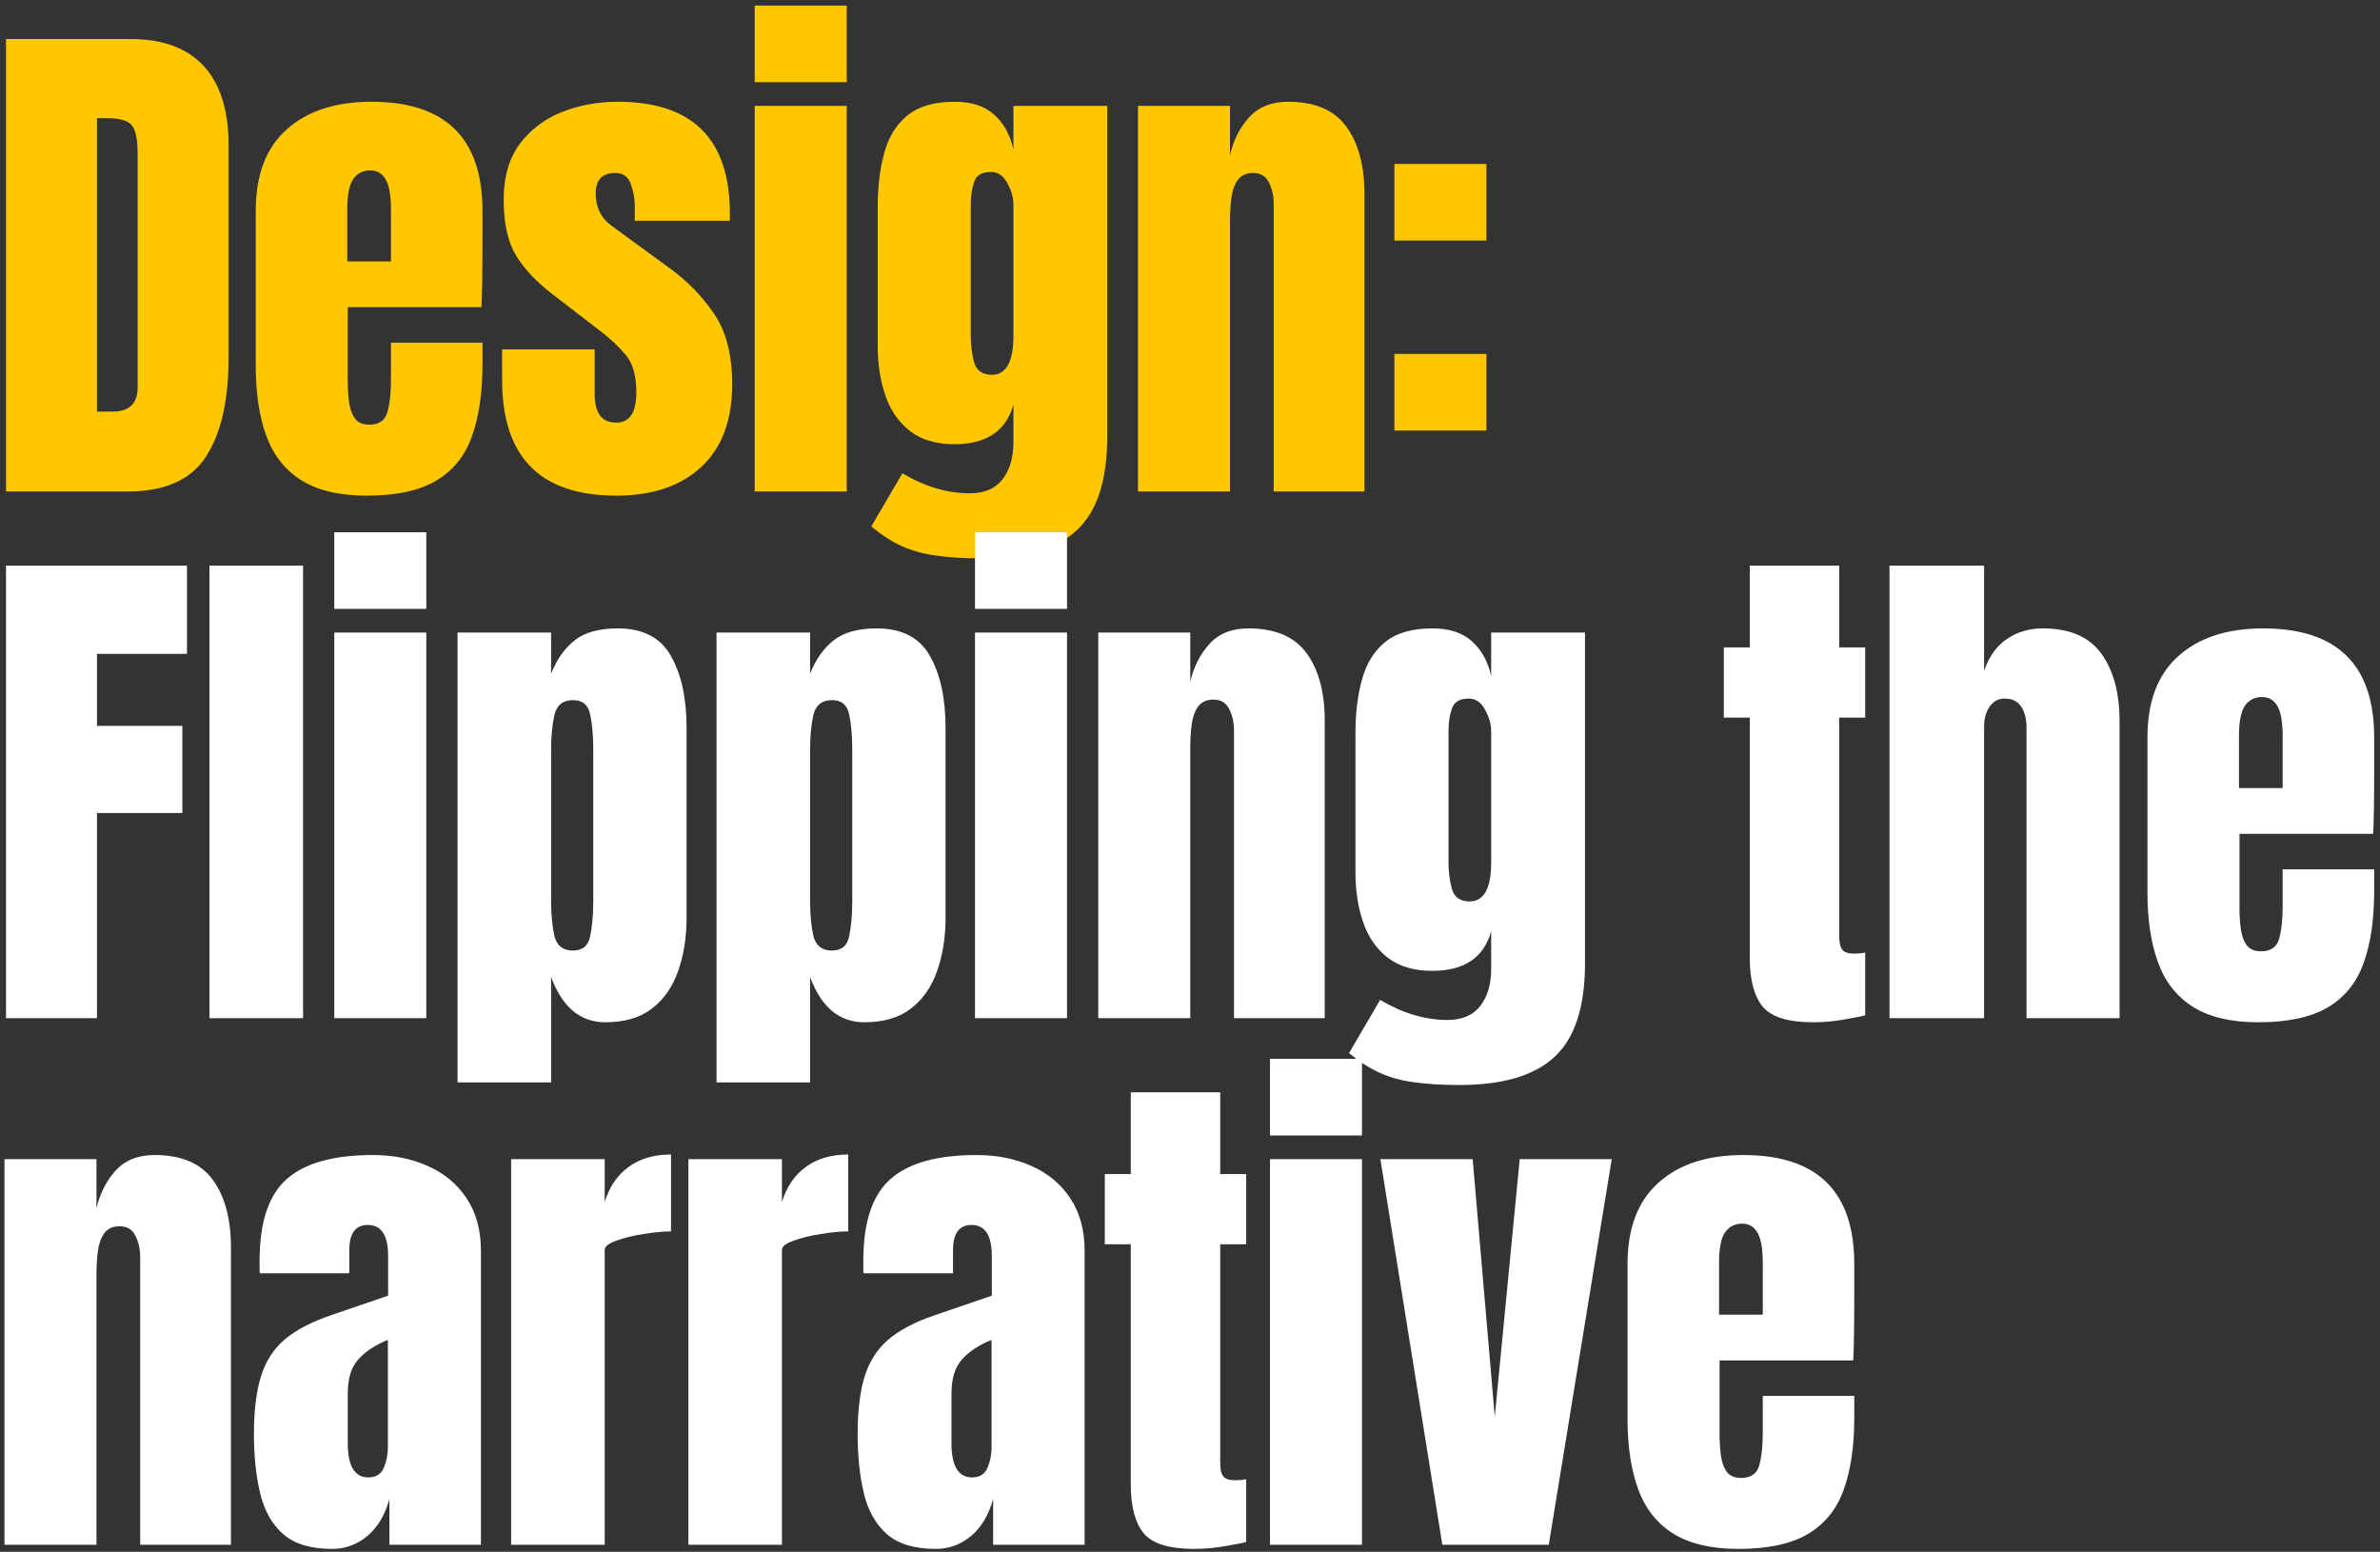
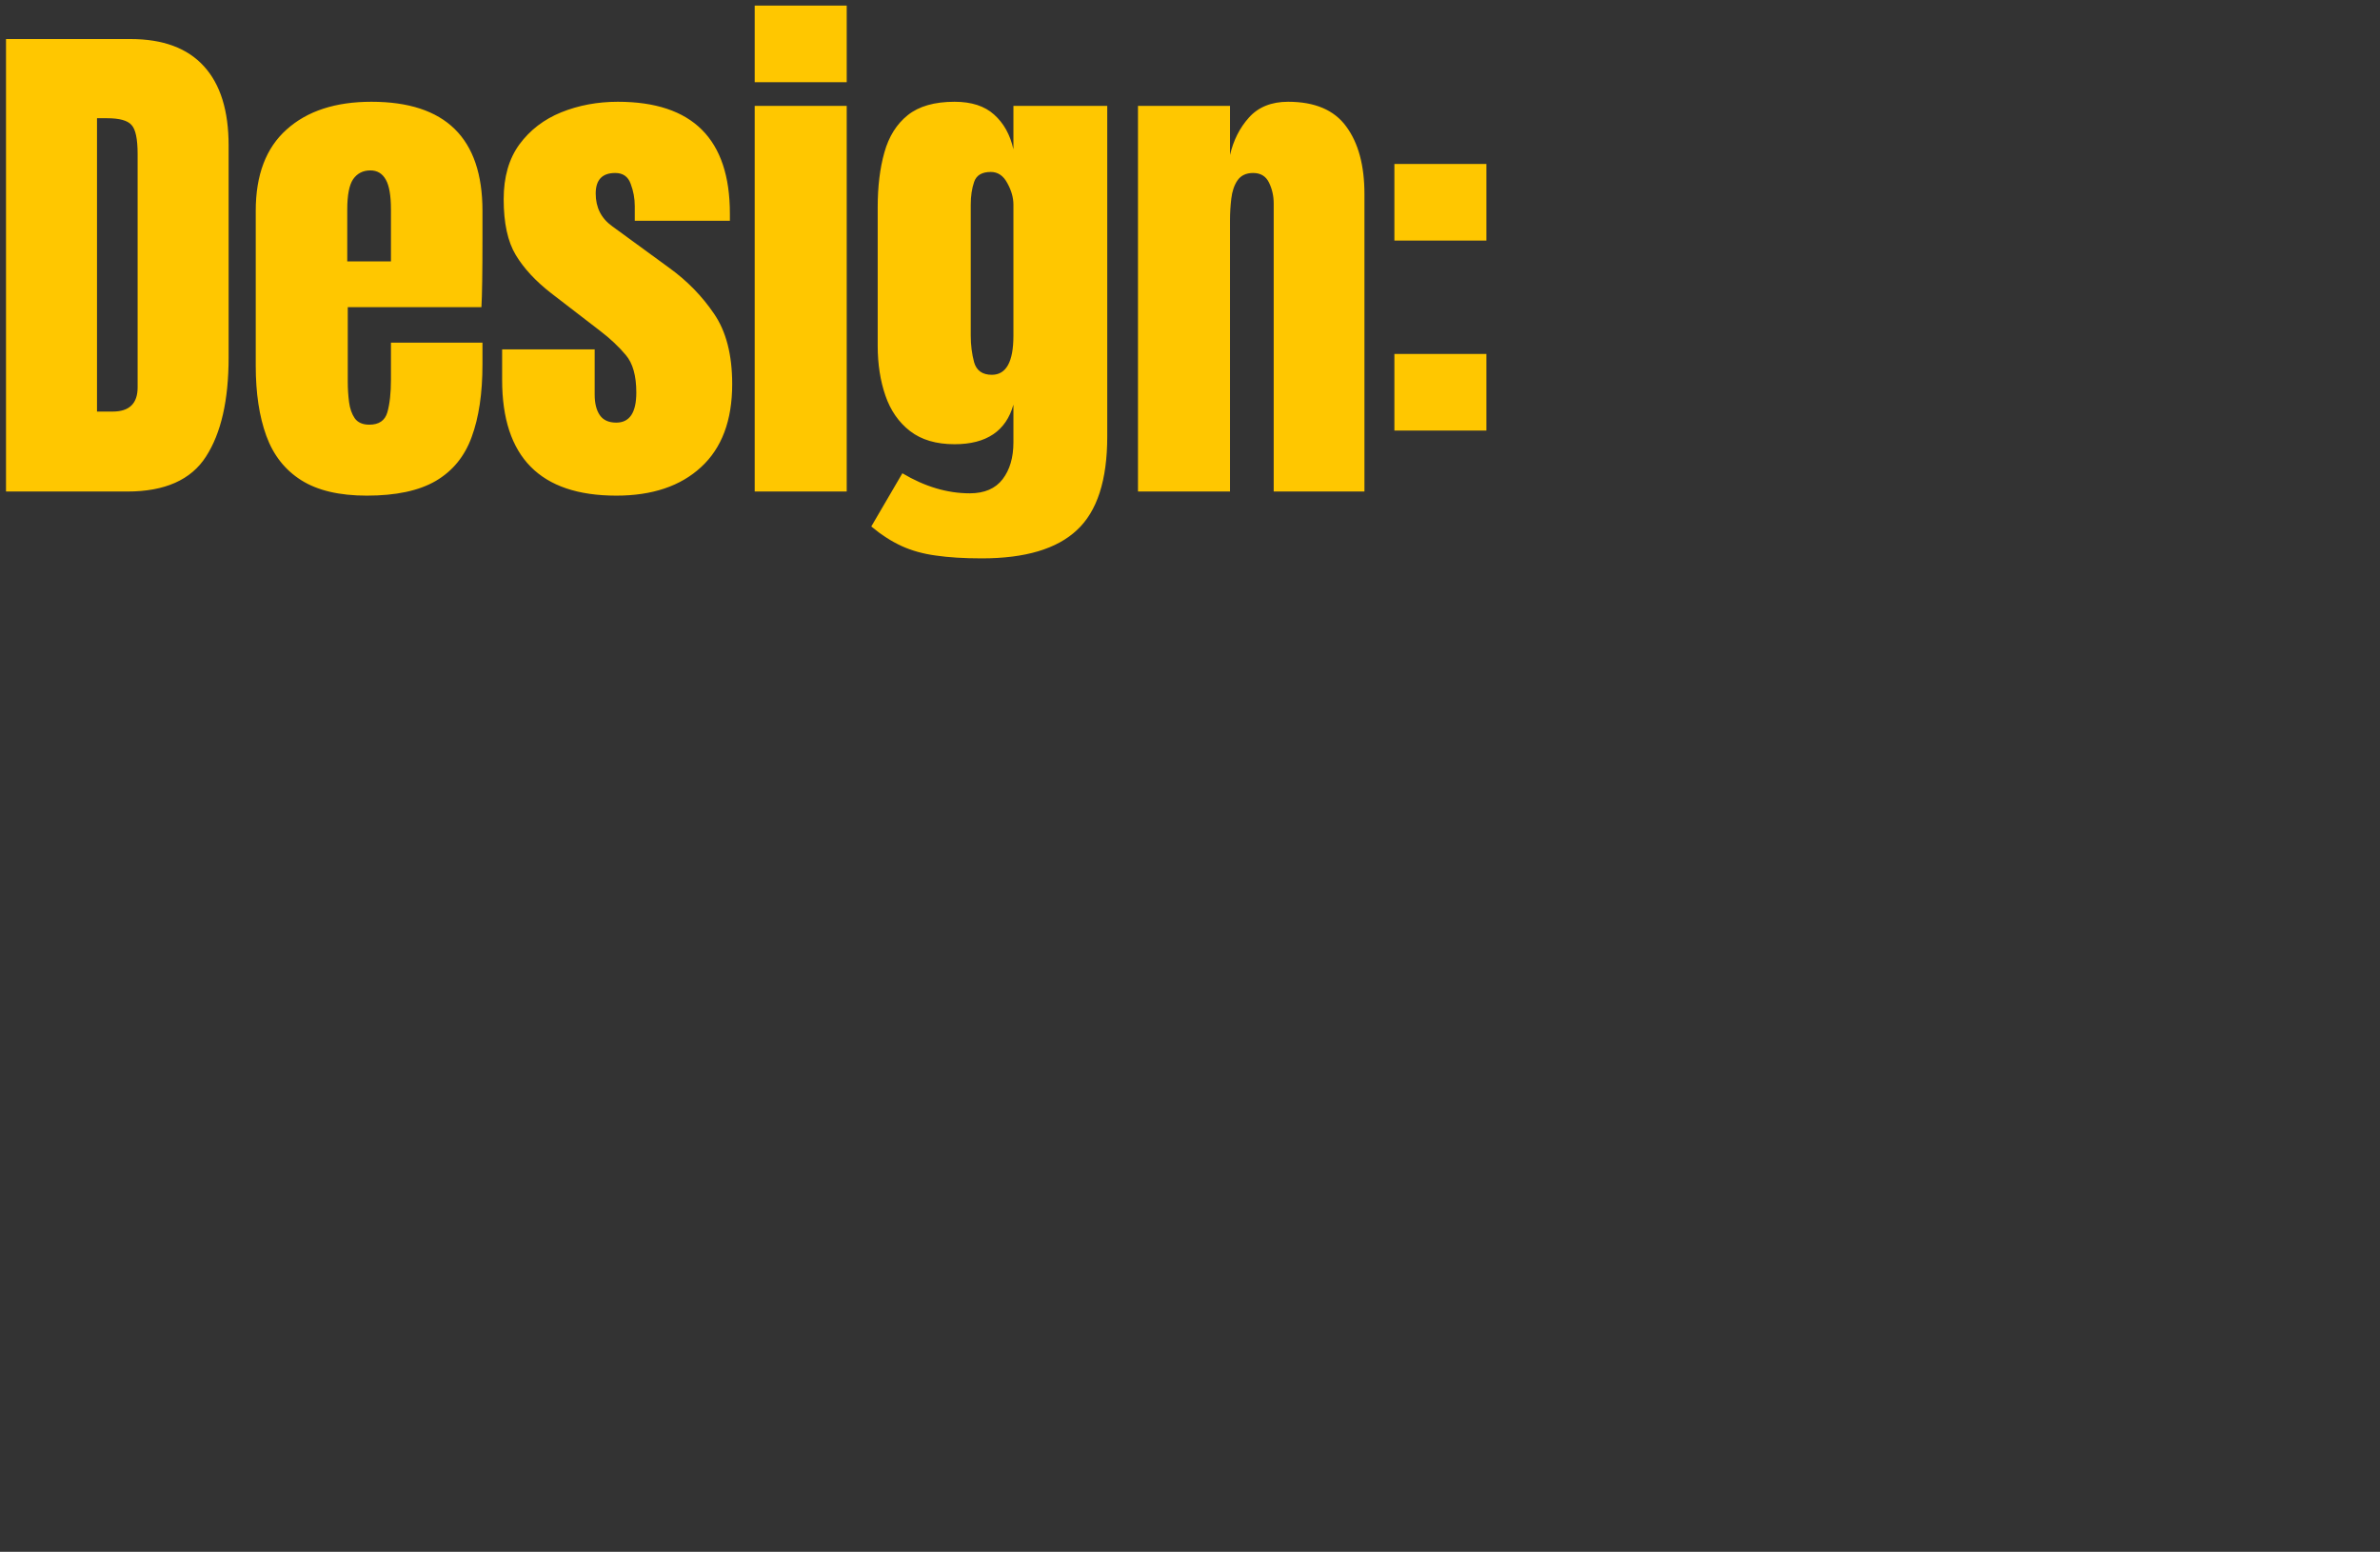
<svg xmlns="http://www.w3.org/2000/svg" width="339" height="221" viewBox="0 0 339 221" fill="none">
  <rect x="0" y="0" width="339" height="221" fill="#333333" stroke="none" />
  <path d="M0.856 70V5.559H18.577C23.215 5.559 26.705 6.853 29.049 9.44C31.392 12.003 32.564 15.762 32.564 20.718V50.888C32.564 56.99 31.49 61.701 29.342 65.02C27.218 68.34 23.483 70 18.138 70H0.856ZM13.817 58.613H16.051C18.418 58.613 19.602 57.466 19.602 55.171V21.926C19.602 19.778 19.309 18.399 18.724 17.788C18.162 17.154 17.003 16.836 15.245 16.836H13.817V58.613ZM52.245 70.586C48.339 70.586 45.227 69.853 42.908 68.389C40.589 66.924 38.929 64.813 37.928 62.055C36.928 59.297 36.427 55.977 36.427 52.096V30.017C36.427 24.916 37.892 21.059 40.821 18.447C43.75 15.811 47.778 14.493 52.904 14.493C63.448 14.493 68.721 19.668 68.721 30.017V34.008C68.721 38.841 68.672 42.088 68.574 43.748H49.535V54.366C49.535 55.342 49.596 56.306 49.718 57.258C49.84 58.186 50.109 58.955 50.524 59.565C50.963 60.175 51.659 60.48 52.611 60.48C53.977 60.48 54.832 59.895 55.174 58.723C55.515 57.527 55.686 55.977 55.686 54.073V48.8H68.721V51.913C68.721 56.013 68.208 59.455 67.183 62.238C66.182 64.996 64.474 67.083 62.057 68.499C59.665 69.89 56.394 70.586 52.245 70.586ZM49.462 37.23H55.686V29.834C55.686 27.857 55.442 26.442 54.954 25.587C54.466 24.708 53.733 24.269 52.757 24.269C51.708 24.269 50.89 24.684 50.304 25.514C49.742 26.344 49.462 27.784 49.462 29.834V37.23ZM87.779 70.586C76.941 70.586 71.522 65.094 71.522 54.109V49.752H84.704V56.197C84.704 57.441 84.948 58.418 85.436 59.126C85.924 59.834 86.705 60.187 87.779 60.187C89.683 60.187 90.635 58.76 90.635 55.904C90.635 53.511 90.135 51.73 89.134 50.558C88.133 49.362 86.913 48.215 85.472 47.116L78.479 41.734C76.282 40.025 74.61 38.219 73.463 36.315C72.316 34.411 71.742 31.763 71.742 28.37C71.742 25.221 72.487 22.621 73.976 20.571C75.489 18.521 77.478 16.995 79.944 15.994C82.433 14.993 85.118 14.493 87.999 14.493C98.641 14.493 103.963 19.802 103.963 30.42V31.445H90.415V29.358C90.415 28.26 90.22 27.198 89.829 26.173C89.463 25.148 88.731 24.635 87.633 24.635C85.778 24.635 84.85 25.611 84.85 27.564C84.85 29.541 85.631 31.091 87.193 32.214L95.322 38.146C97.86 39.977 99.984 42.149 101.693 44.663C103.426 47.177 104.292 50.521 104.292 54.695C104.292 59.87 102.815 63.812 99.862 66.522C96.933 69.231 92.905 70.586 87.779 70.586ZM107.497 11.71V0.799H120.604V11.71H107.497ZM107.497 70V15.079H120.604V70H107.497ZM139.846 79.52C137.307 79.52 135.123 79.385 133.292 79.117C131.486 78.873 129.862 78.421 128.422 77.762C126.982 77.103 125.542 76.176 124.102 74.98L128.532 67.4C131.73 69.304 134.927 70.256 138.125 70.256C140.224 70.256 141.786 69.585 142.812 68.243C143.837 66.9 144.349 65.155 144.349 63.007V57.624C143.3 61.383 140.505 63.263 135.965 63.263C133.353 63.263 131.242 62.641 129.631 61.396C128.019 60.151 126.848 58.467 126.116 56.343C125.383 54.219 125.017 51.852 125.017 49.24V29.505C125.017 26.551 125.334 23.952 125.969 21.706C126.604 19.436 127.714 17.666 129.301 16.397C130.888 15.128 133.109 14.493 135.965 14.493C138.381 14.493 140.261 15.103 141.603 16.324C142.97 17.544 143.886 19.192 144.349 21.267V15.079H157.713V62.165C157.713 68.389 156.273 72.832 153.393 75.492C150.537 78.177 146.021 79.52 139.846 79.52ZM141.274 53.377C143.324 53.377 144.349 51.522 144.349 47.812V29.139C144.349 28.138 144.056 27.113 143.471 26.063C142.909 25.014 142.128 24.489 141.127 24.489C139.858 24.489 139.065 24.965 138.747 25.917C138.43 26.844 138.271 27.918 138.271 29.139V47.812C138.271 49.13 138.43 50.387 138.747 51.583C139.089 52.779 139.931 53.377 141.274 53.377ZM162.09 70V15.079H175.197V22.072C175.686 19.973 176.589 18.191 177.907 16.727C179.249 15.238 181.105 14.493 183.472 14.493C187.28 14.493 190.038 15.665 191.747 18.008C193.48 20.351 194.347 23.561 194.347 27.637V70H181.422V28.992C181.422 27.918 181.202 26.93 180.763 26.026C180.323 25.099 179.567 24.635 178.493 24.635C177.492 24.635 176.747 24.989 176.259 25.697C175.795 26.38 175.503 27.247 175.381 28.297C175.258 29.322 175.197 30.347 175.197 31.372V70H162.09ZM198.613 34.265V23.354H211.721V34.265H198.613ZM198.613 61.322V50.411H211.721V61.322H198.613Z" fill="#FFC700" />
-   <path d="M0.856 145V80.559H26.632V93.118H13.817V103.37H25.973V115.782H13.817V145H0.856ZM29.837 145V80.559H43.164V145H29.837ZM47.614 86.71V75.799H60.721V86.71H47.614ZM47.614 145V90.079H60.721V145H47.614ZM65.171 154.154V90.079H78.498V95.937C79.304 93.911 80.414 92.337 81.83 91.214C83.27 90.067 85.321 89.493 87.981 89.493C91.569 89.493 94.096 90.799 95.56 93.411C97.049 96.023 97.794 99.44 97.794 103.663V130.684C97.794 133.491 97.391 136.03 96.586 138.3C95.805 140.545 94.56 142.327 92.851 143.645C91.167 144.939 88.958 145.586 86.224 145.586C82.66 145.586 80.085 143.438 78.498 139.142V154.154H65.171ZM81.61 135.371C82.977 135.371 83.795 134.687 84.064 133.32C84.356 131.953 84.503 130.269 84.503 128.267V106.812C84.503 104.786 84.356 103.101 84.064 101.759C83.795 100.392 82.977 99.708 81.61 99.708C80.195 99.708 79.316 100.404 78.974 101.795C78.657 103.162 78.498 104.834 78.498 106.812V128.267C78.498 130.245 78.657 131.929 78.974 133.32C79.316 134.687 80.195 135.371 81.61 135.371ZM102.06 154.154V90.079H115.388V95.937C116.193 93.911 117.304 92.337 118.72 91.214C120.16 90.067 122.21 89.493 124.871 89.493C128.459 89.493 130.985 90.799 132.45 93.411C133.939 96.023 134.683 99.44 134.683 103.663V130.684C134.683 133.491 134.28 136.03 133.475 138.3C132.694 140.545 131.449 142.327 129.74 143.645C128.056 144.939 125.847 145.586 123.113 145.586C119.549 145.586 116.974 143.438 115.388 139.142V154.154H102.06ZM118.5 135.371C119.867 135.371 120.684 134.687 120.953 133.32C121.246 131.953 121.392 130.269 121.392 128.267V106.812C121.392 104.786 121.246 103.101 120.953 101.759C120.684 100.392 119.867 99.708 118.5 99.708C117.084 99.708 116.205 100.404 115.864 101.795C115.546 103.162 115.388 104.834 115.388 106.812V128.267C115.388 130.245 115.546 131.929 115.864 133.32C116.205 134.687 117.084 135.371 118.5 135.371ZM138.876 86.71V75.799H151.984V86.71H138.876ZM138.876 145V90.079H151.984V145H138.876ZM156.433 145V90.079H169.541V97.072C170.029 94.973 170.933 93.191 172.251 91.727C173.593 90.238 175.448 89.493 177.816 89.493C181.624 89.493 184.382 90.665 186.091 93.008C187.824 95.351 188.69 98.561 188.69 102.638V145H175.766V103.992C175.766 102.918 175.546 101.93 175.107 101.027C174.667 100.099 173.911 99.635 172.837 99.635C171.836 99.635 171.091 99.989 170.603 100.697C170.139 101.38 169.846 102.247 169.724 103.297C169.602 104.322 169.541 105.347 169.541 106.372V145H156.433ZM207.895 154.52C205.357 154.52 203.172 154.385 201.341 154.117C199.535 153.873 197.912 153.421 196.472 152.762C195.032 152.103 193.591 151.176 192.151 149.98L196.582 142.4C199.779 144.304 202.977 145.256 206.174 145.256C208.274 145.256 209.836 144.585 210.861 143.243C211.886 141.9 212.399 140.155 212.399 138.007V132.624C211.349 136.383 208.554 138.263 204.014 138.263C201.402 138.263 199.291 137.641 197.68 136.396C196.069 135.151 194.897 133.467 194.165 131.343C193.433 129.219 193.067 126.852 193.067 124.24V104.505C193.067 101.551 193.384 98.952 194.019 96.706C194.653 94.436 195.764 92.666 197.35 91.397C198.937 90.128 201.158 89.493 204.014 89.493C206.431 89.493 208.31 90.103 209.653 91.324C211.02 92.544 211.935 94.192 212.399 96.267V90.079H225.763V137.165C225.763 143.389 224.323 147.831 221.442 150.492C218.587 153.177 214.071 154.52 207.895 154.52ZM209.323 128.377C211.374 128.377 212.399 126.522 212.399 122.812V104.139C212.399 103.138 212.106 102.113 211.52 101.063C210.959 100.014 210.178 99.489 209.177 99.489C207.907 99.489 207.114 99.965 206.797 100.917C206.48 101.844 206.321 102.918 206.321 104.139V122.812C206.321 124.13 206.48 125.387 206.797 126.583C207.139 127.779 207.981 128.377 209.323 128.377ZM258.241 145.586C254.702 145.586 252.31 144.841 251.065 143.352C249.844 141.839 249.234 139.532 249.234 136.432V102.198H245.536V92.203H249.234V80.559H261.976V92.203H265.674V102.198H261.976V133.357C261.976 134.26 262.122 134.895 262.415 135.261C262.708 135.627 263.269 135.81 264.099 135.81C264.685 135.81 265.21 135.761 265.674 135.663V144.597C265.381 144.695 264.465 144.878 262.928 145.146C261.39 145.439 259.828 145.586 258.241 145.586ZM269.135 145V80.559H282.608V95.534C283.316 93.484 284.403 91.971 285.867 90.994C287.332 89.993 289.04 89.493 290.993 89.493C294.801 89.493 297.571 90.689 299.304 93.081C301.038 95.473 301.904 98.683 301.904 102.711V145H288.65V103.553C288.65 102.357 288.394 101.38 287.881 100.624C287.393 99.867 286.612 99.489 285.538 99.489C284.634 99.489 283.914 99.879 283.377 100.66C282.865 101.441 282.608 102.369 282.608 103.443V145H269.135ZM321.695 145.586C317.789 145.586 314.677 144.854 312.358 143.389C310.039 141.924 308.379 139.813 307.379 137.055C306.378 134.296 305.877 130.977 305.877 127.096V105.017C305.877 99.916 307.342 96.059 310.271 93.447C313.2 90.811 317.228 89.493 322.354 89.493C332.899 89.493 338.171 94.668 338.171 105.017V109.008C338.171 113.841 338.122 117.088 338.025 118.748H318.985V129.366C318.985 130.342 319.046 131.306 319.168 132.258C319.29 133.186 319.559 133.955 319.974 134.565C320.413 135.175 321.109 135.48 322.061 135.48C323.428 135.48 324.282 134.895 324.624 133.723C324.966 132.527 325.136 130.977 325.136 129.073V123.8H338.171V126.913C338.171 131.013 337.658 134.455 336.633 137.238C335.632 139.996 333.924 142.083 331.507 143.499C329.115 144.89 325.844 145.586 321.695 145.586ZM318.912 112.23H325.136V104.834C325.136 102.857 324.892 101.441 324.404 100.587C323.916 99.708 323.184 99.269 322.207 99.269C321.158 99.269 320.34 99.684 319.754 100.514C319.193 101.344 318.912 102.784 318.912 104.834V112.23ZM0.636 220V165.079H13.744V172.072C14.232 169.973 15.135 168.191 16.453 166.727C17.796 165.238 19.651 164.493 22.019 164.493C25.827 164.493 28.585 165.665 30.294 168.008C32.027 170.351 32.893 173.561 32.893 177.638V220H19.968V178.992C19.968 177.918 19.749 176.93 19.309 176.027C18.87 175.099 18.113 174.635 17.039 174.635C16.038 174.635 15.294 174.989 14.806 175.697C14.342 176.38 14.049 177.247 13.927 178.297C13.805 179.322 13.744 180.347 13.744 181.372V220H0.636ZM47.302 220.586C44.25 220.586 41.919 219.878 40.308 218.462C38.722 217.046 37.636 215.106 37.05 212.641C36.464 210.175 36.171 207.38 36.171 204.256C36.171 200.912 36.5 198.178 37.16 196.054C37.819 193.906 38.941 192.149 40.528 190.782C42.139 189.415 44.348 188.256 47.155 187.304L55.283 184.521V178.882C55.283 175.929 54.319 174.452 52.391 174.452C50.633 174.452 49.755 175.648 49.755 178.04V181.336H37.013C36.989 181.14 36.976 180.896 36.976 180.603C36.976 180.286 36.976 179.932 36.976 179.541C36.976 174.074 38.258 170.205 40.821 167.935C43.408 165.64 47.497 164.493 53.087 164.493C56.016 164.493 58.64 165.018 60.959 166.067C63.278 167.093 65.108 168.618 66.451 170.644C67.818 172.67 68.501 175.172 68.501 178.15V220H55.467V213.483C54.832 215.777 53.782 217.535 52.318 218.755C50.853 219.976 49.181 220.586 47.302 220.586ZM52.464 210.407C53.538 210.407 54.27 209.956 54.661 209.052C55.052 208.149 55.247 207.173 55.247 206.123V190.819C53.441 191.551 52.037 192.478 51.036 193.601C50.035 194.7 49.535 196.323 49.535 198.471V205.537C49.535 208.784 50.511 210.407 52.464 210.407ZM72.804 220V165.079H86.132V171.193C86.766 169.07 87.889 167.41 89.5 166.214C91.111 165.018 93.137 164.42 95.578 164.42V175.367C94.504 175.367 93.222 175.489 91.734 175.734C90.245 175.953 88.939 176.271 87.816 176.686C86.693 177.076 86.132 177.515 86.132 178.004V220H72.804ZM98.05 220V165.079H111.378V171.193C112.012 169.07 113.135 167.41 114.746 166.214C116.357 165.018 118.383 164.42 120.824 164.42V175.367C119.75 175.367 118.469 175.489 116.98 175.734C115.491 175.953 114.185 176.271 113.062 176.686C111.939 177.076 111.378 177.515 111.378 178.004V220H98.05ZM133.292 220.586C130.241 220.586 127.91 219.878 126.299 218.462C124.712 217.046 123.626 215.106 123.04 212.641C122.454 210.175 122.161 207.38 122.161 204.256C122.161 200.912 122.491 198.178 123.15 196.054C123.809 193.906 124.932 192.149 126.518 190.782C128.129 189.415 130.338 188.256 133.145 187.304L141.274 184.521V178.882C141.274 175.929 140.31 174.452 138.381 174.452C136.624 174.452 135.745 175.648 135.745 178.04V181.336H123.003C122.979 181.14 122.967 180.896 122.967 180.603C122.967 180.286 122.967 179.932 122.967 179.541C122.967 174.074 124.248 170.205 126.811 167.935C129.399 165.64 133.487 164.493 139.077 164.493C142.006 164.493 144.63 165.018 146.949 166.067C149.268 167.093 151.099 168.618 152.441 170.644C153.808 172.67 154.491 175.172 154.491 178.15V220H141.457V213.483C140.822 215.777 139.773 217.535 138.308 218.755C136.843 219.976 135.171 220.586 133.292 220.586ZM138.454 210.407C139.529 210.407 140.261 209.956 140.651 209.052C141.042 208.149 141.237 207.173 141.237 206.123V190.819C139.431 191.551 138.027 192.478 137.027 193.601C136.026 194.7 135.525 196.323 135.525 198.471V205.537C135.525 208.784 136.502 210.407 138.454 210.407ZM170.071 220.586C166.532 220.586 164.14 219.841 162.895 218.352C161.675 216.839 161.064 214.532 161.064 211.432V177.198H157.366V167.203H161.064V155.559H173.806V167.203H177.504V177.198H173.806V208.357C173.806 209.26 173.953 209.895 174.245 210.261C174.538 210.627 175.1 210.81 175.93 210.81C176.516 210.81 177.04 210.761 177.504 210.663V219.597C177.211 219.695 176.296 219.878 174.758 220.146C173.22 220.439 171.658 220.586 170.071 220.586ZM180.892 161.71V150.799H194V161.71H180.892ZM180.892 220V165.079H194V220H180.892ZM205.442 220L196.618 165.079H209.763L212.911 201.766L216.463 165.079H229.571L220.6 220H205.442ZM247.641 220.586C243.735 220.586 240.623 219.854 238.304 218.389C235.985 216.924 234.325 214.813 233.324 212.055C232.324 209.296 231.823 205.977 231.823 202.096V180.017C231.823 174.916 233.288 171.059 236.217 168.447C239.146 165.811 243.174 164.493 248.3 164.493C258.844 164.493 264.117 169.668 264.117 180.017V184.008C264.117 188.841 264.068 192.088 263.97 193.748H244.931V204.366C244.931 205.342 244.992 206.306 245.114 207.258C245.236 208.186 245.505 208.955 245.92 209.565C246.359 210.175 247.055 210.48 248.007 210.48C249.374 210.48 250.228 209.895 250.57 208.723C250.911 207.527 251.082 205.977 251.082 204.073V198.8H264.117V201.913C264.117 206.013 263.604 209.455 262.579 212.238C261.578 214.996 259.87 217.083 257.453 218.499C255.061 219.89 251.79 220.586 247.641 220.586ZM244.858 187.23H251.082V179.834C251.082 177.857 250.838 176.441 250.35 175.587C249.862 174.708 249.13 174.269 248.153 174.269C247.104 174.269 246.286 174.684 245.7 175.514C245.139 176.344 244.858 177.784 244.858 179.834V187.23Z" fill="white" />
</svg>